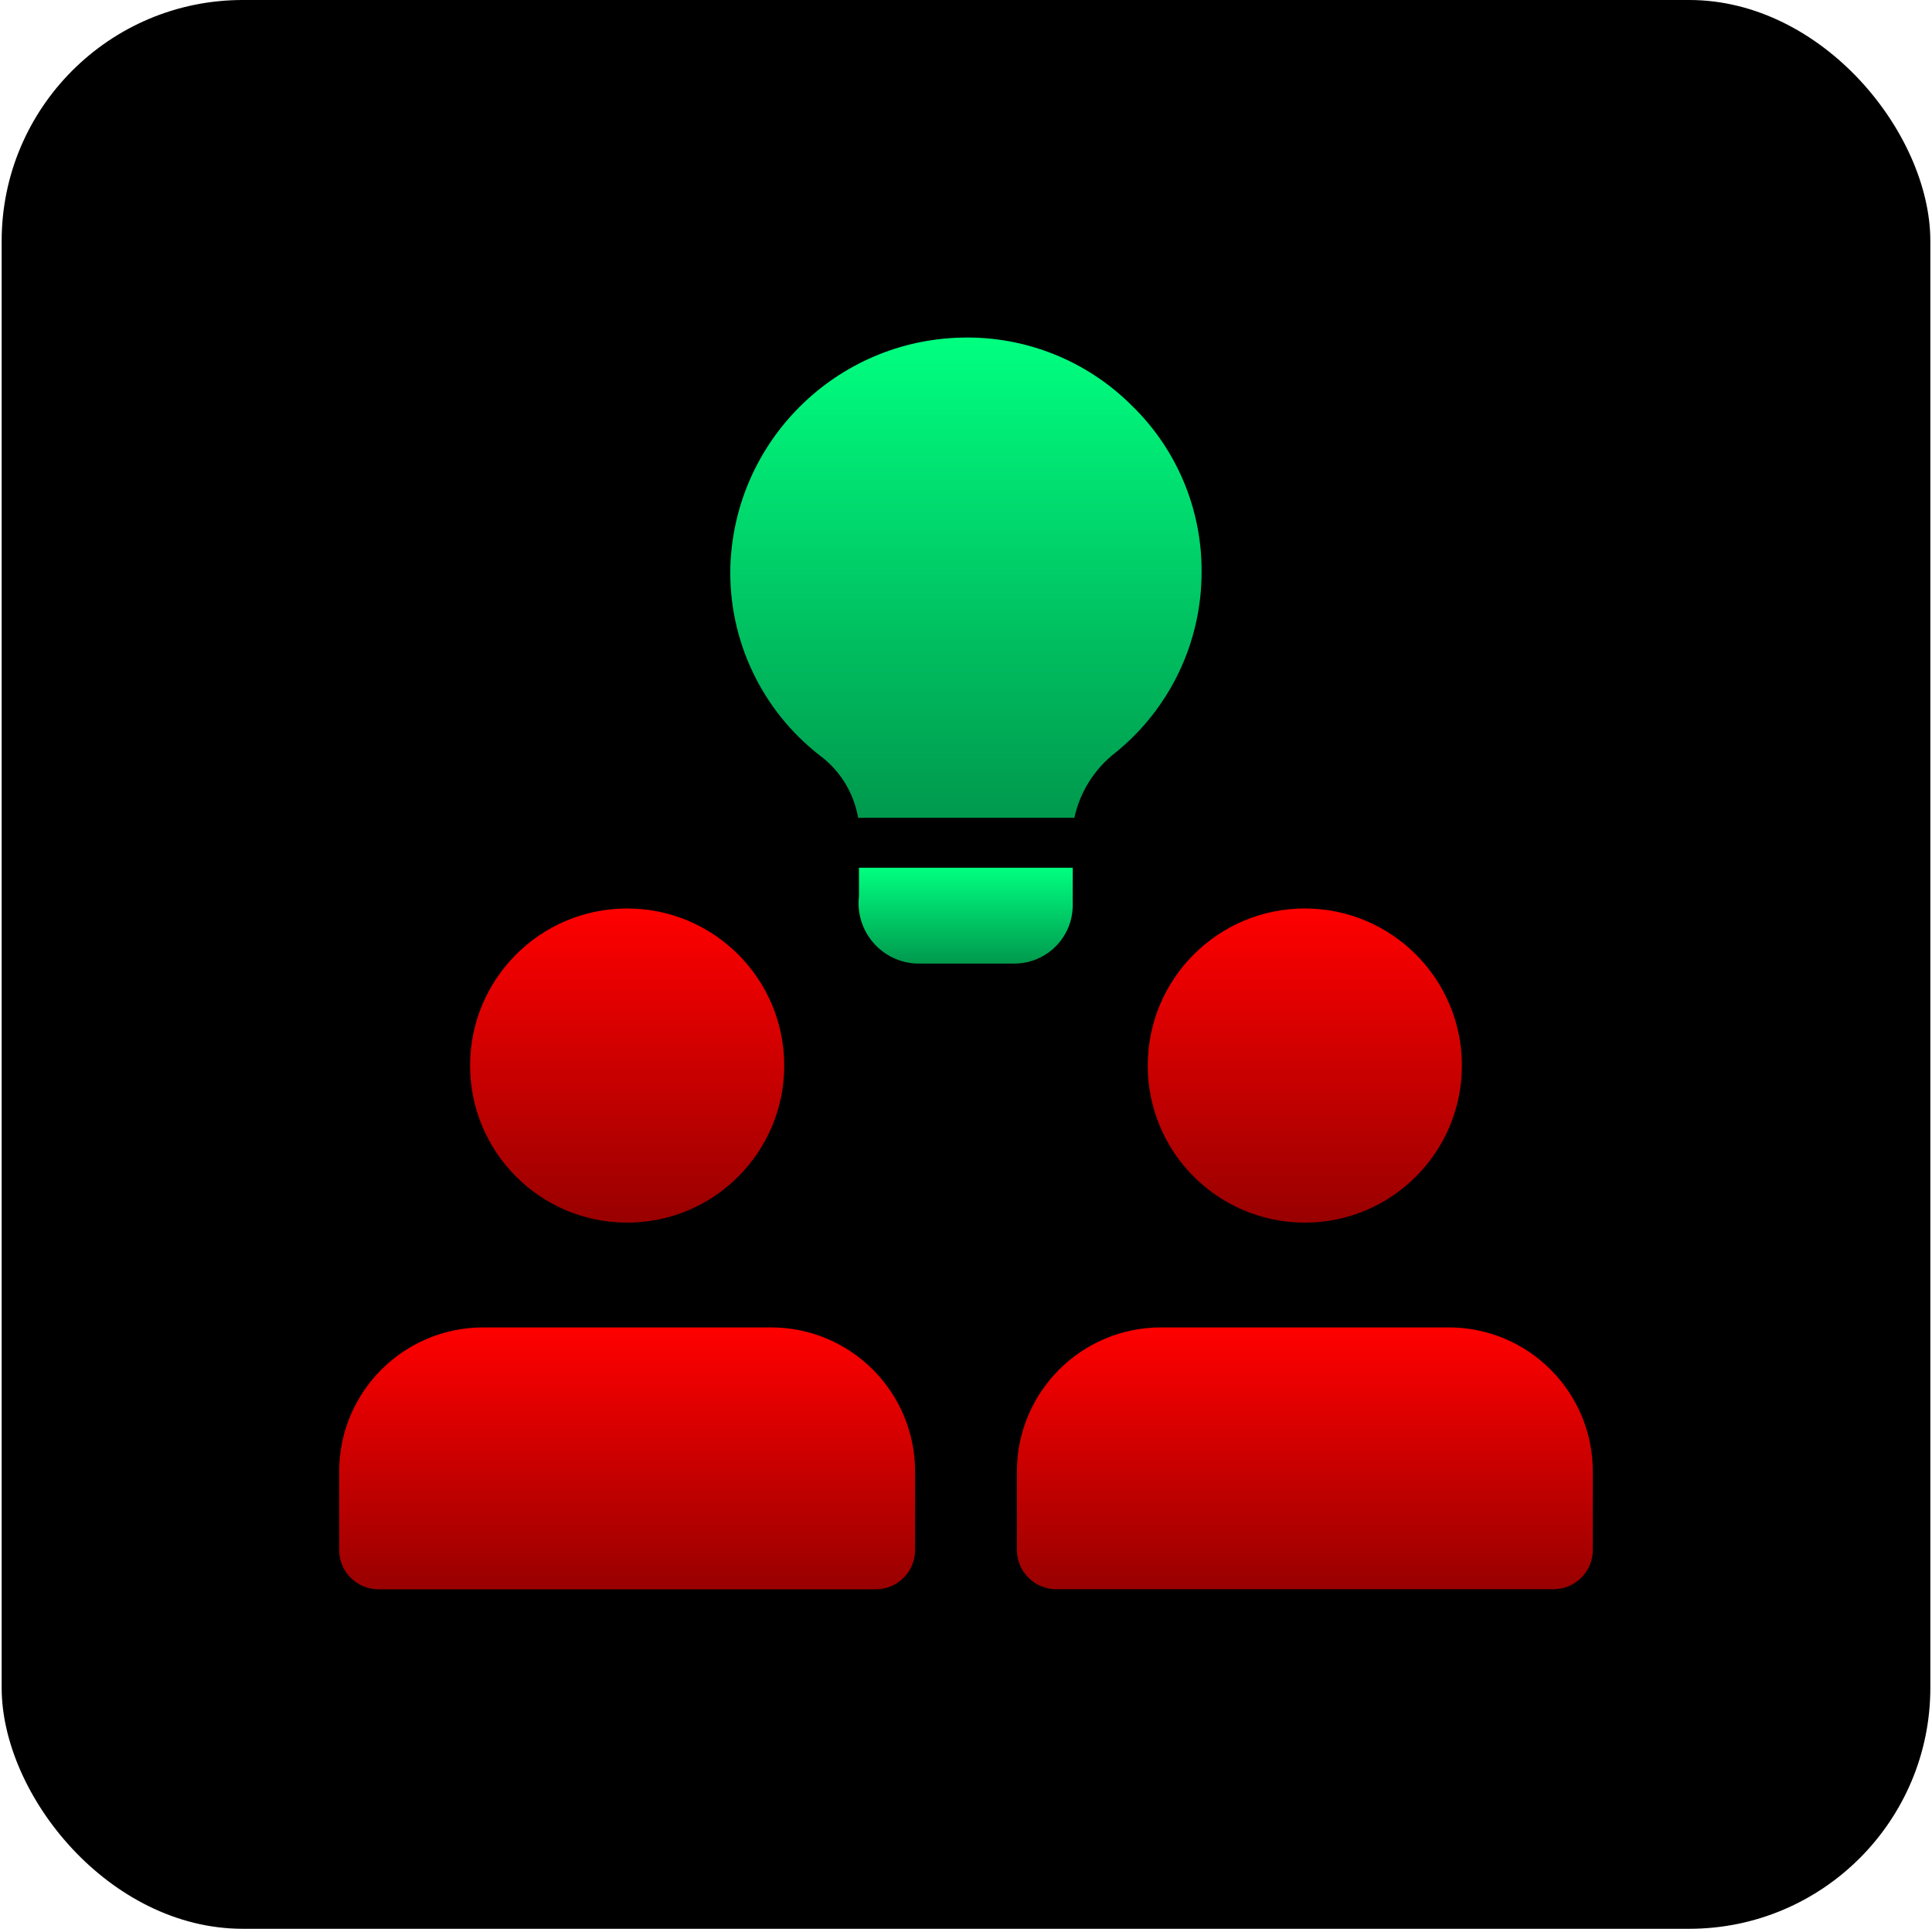
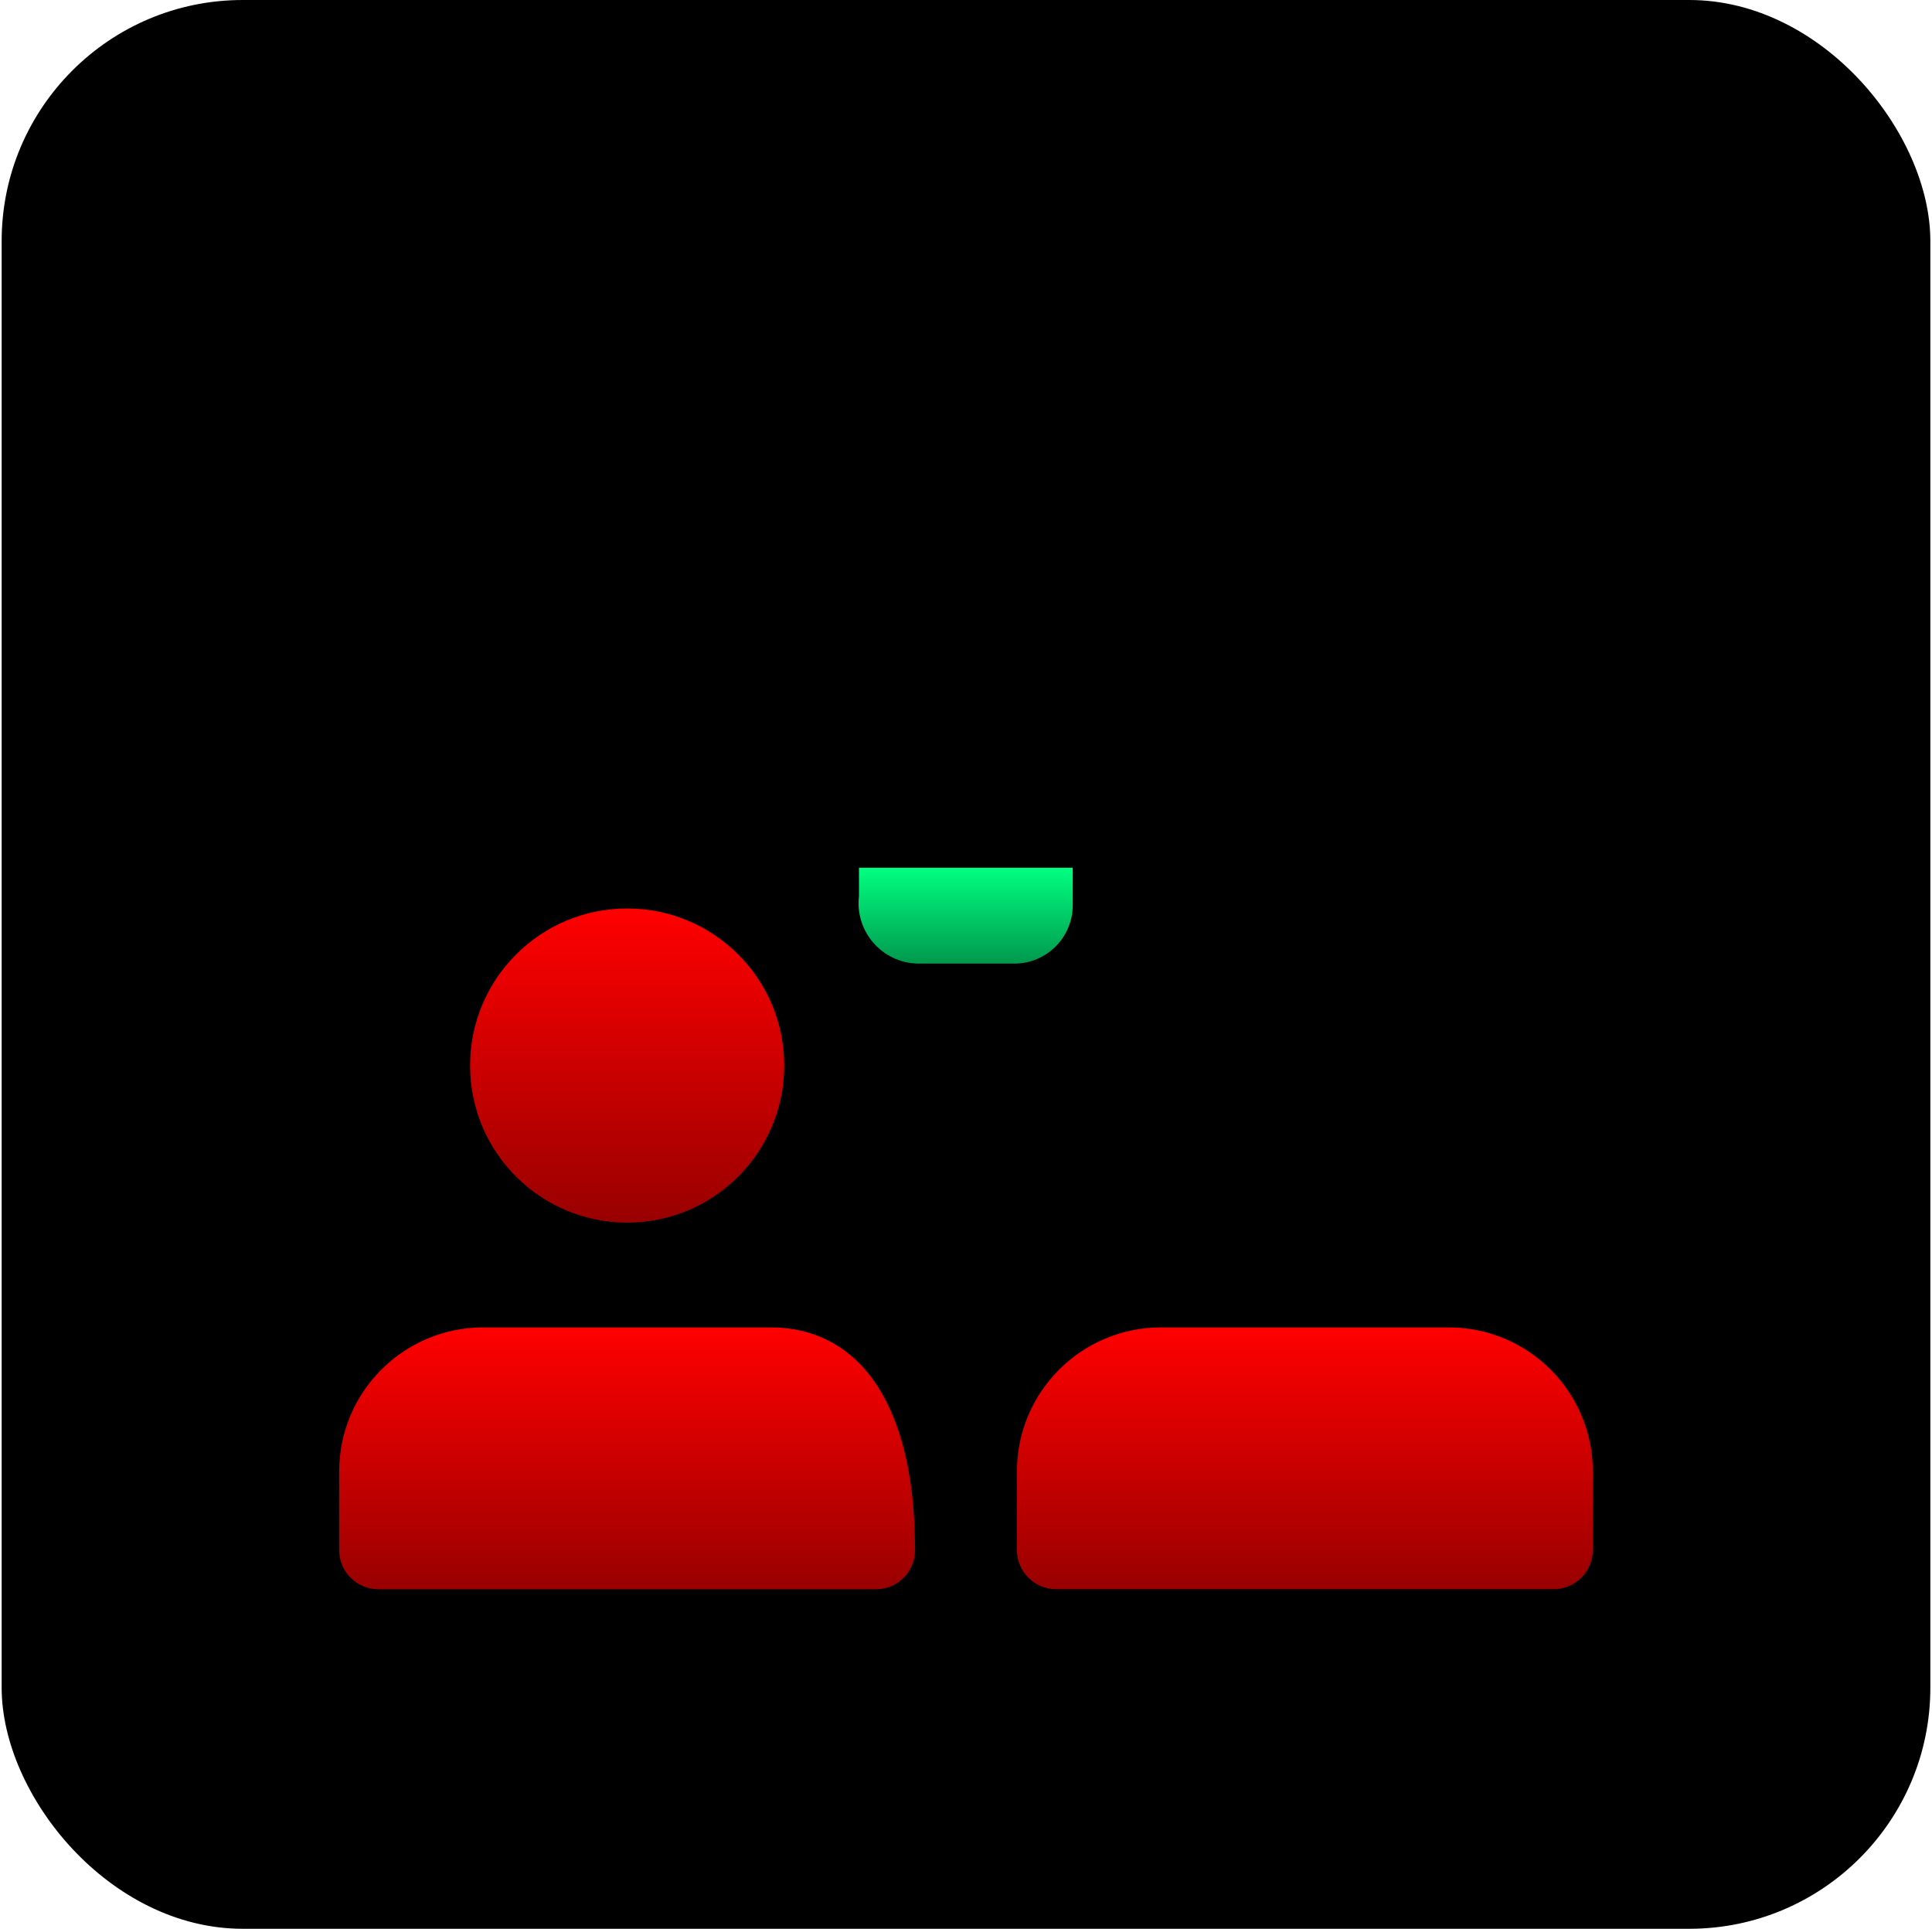
<svg xmlns="http://www.w3.org/2000/svg" width="52" height="51.911" viewBox="0 0 80 80">
  <defs>
    <linearGradient gradientUnits="userSpaceOnUse" x1="22.772" y1="7.998" x2="22.772" y2="27.918" id="gradient-0" gradientTransform="matrix(1, 0, 0, 1, 1069.042, 1309.869)">
      <stop offset="0" style="stop-color: rgba(0, 255, 128, 1)" />
      <stop offset="1" style="stop-color: rgba(0, 153, 77, 1)" />
    </linearGradient>
    <linearGradient gradientUnits="userSpaceOnUse" x1="19.058" y1="14.781" x2="19.058" y2="18.756" id="gradient-1" gradientTransform="matrix(1, 0, 0, 1, 1072.744, 1325.078)">
      <stop offset="0" style="stop-color: rgba(0, 255, 128, 1)" />
      <stop offset="1" style="stop-color: rgba(0, 153, 77, 1)" />
    </linearGradient>
    <linearGradient gradientUnits="userSpaceOnUse" x1="6.515" y1="0" x2="6.515" y2="13.03" id="gradient-2" gradientTransform="matrix(1, 0, 0, 1, 47.539, 14.003)">
      <stop offset="0" style="stop-color: rgba(255, 0, 0, 1)" />
      <stop offset="1" style="stop-color: rgba(153, 0, 0, 1)" />
    </linearGradient>
    <linearGradient gradientUnits="userSpaceOnUse" x1="28.611" y1="20.667" x2="28.611" y2="31.525" id="gradient-3" gradientTransform="matrix(1, 0, 0, 1, 25.445, 10.712)">
      <stop offset="0" style="stop-color: rgba(255, 0, 0, 1)" />
      <stop offset="1" style="stop-color: rgba(153, 0, 0, 1)" />
    </linearGradient>
    <linearGradient gradientUnits="userSpaceOnUse" x1="6.515" y1="0" x2="6.515" y2="13.03" id="gradient-4" gradientTransform="matrix(1, 0, 0, 1, 19.43, 14.003)">
      <stop offset="0" style="stop-color: rgba(255, 0, 0, 1)" />
      <stop offset="1" style="stop-color: rgba(153, 0, 0, 1)" />
    </linearGradient>
    <linearGradient gradientUnits="userSpaceOnUse" x1="19.944" y1="20.667" x2="19.944" y2="31.529" id="gradient-5" gradientTransform="matrix(1, 0, 0, 1, 6, 10.712)">
      <stop offset="0" style="stop-color: rgba(255, 0, 0, 1)" />
      <stop offset="1" style="stop-color: rgba(153, 0, 0, 1)" />
    </linearGradient>
  </defs>
  <g id="Group_17294" data-name="Group 17294" transform="translate(-1051.817 -1303.867)">
    <rect style="" x="1051.817" y="1303.867" width="80" height="80" rx="10" ry="10" />
    <g id="Group_17265" data-name="Group 17265" transform="translate(1051.817 1327.545)">
      <circle id="Ellipse_142" data-name="Ellipse 142" cx="25.945" cy="20.518" r="6.515" style="fill: url(#gradient-4);" />
-       <path id="Path_23142" data-name="Path 23142" d="M 31.917 31.379 L 19.971 31.379 C 16.675 31.382 14.003 34.054 14 37.35 L 14 40.612 C 14 41.512 14.729 42.241 15.629 42.241 L 36.259 42.241 C 37.159 42.241 37.888 41.512 37.888 40.612 L 37.888 37.35 C 37.885 34.054 35.213 31.382 31.917 31.379 Z" style="fill: url(#gradient-5);" />
-       <circle id="Ellipse_143" data-name="Ellipse 143" cx="54.054" cy="20.518" r="6.515" style="fill: url(#gradient-2);" />
+       <path id="Path_23142" data-name="Path 23142" d="M 31.917 31.379 L 19.971 31.379 C 16.675 31.382 14.003 34.054 14 37.35 L 14 40.612 C 14 41.512 14.729 42.241 15.629 42.241 L 36.259 42.241 C 37.159 42.241 37.888 41.512 37.888 40.612 C 37.885 34.054 35.213 31.382 31.917 31.379 Z" style="fill: url(#gradient-5);" />
      <path id="Path_23143" data-name="Path 23143" d="M 60.029 31.379 L 48.083 31.379 C 44.787 31.382 42.115 34.054 42.112 37.35 L 42.112 40.612 C 42.114 41.512 42.845 42.239 43.745 42.237 L 64.371 42.237 C 65.269 42.237 65.998 41.51 66 40.612 L 66 37.35 C 65.997 34.054 63.325 31.382 60.029 31.379 Z" style="fill: url(#gradient-3);" />
    </g>
    <path id="Path_23144" data-name="Path 23144" d="M 1096.244 1339.859 L 1096.244 1341.423 C 1096.237 1342.76 1095.148 1343.839 1093.811 1343.834 L 1089.811 1343.834 C 1088.333 1343.8 1087.206 1342.502 1087.378 1341.034 L 1087.378 1339.859 Z" style="fill: url(#gradient-1);" />
-     <path id="Path_23145" data-name="Path 23145" d="M 1101.589 1327.578 C 1101.596 1330.497 1100.278 1333.261 1098.006 1335.093 C 1097.143 1335.764 1096.543 1336.718 1096.312 1337.787 L 1087.342 1337.787 C 1087.165 1336.754 1086.597 1335.829 1085.756 1335.204 C 1083.347 1333.335 1081.968 1330.433 1082.042 1327.385 C 1082.203 1322.157 1086.433 1317.972 1091.663 1317.869 C 1094.296 1317.81 1096.838 1318.83 1098.699 1320.693 C 1100.557 1322.498 1101.601 1324.982 1101.589 1327.573 Z" style="fill: url(#gradient-0);" />
  </g>
</svg>